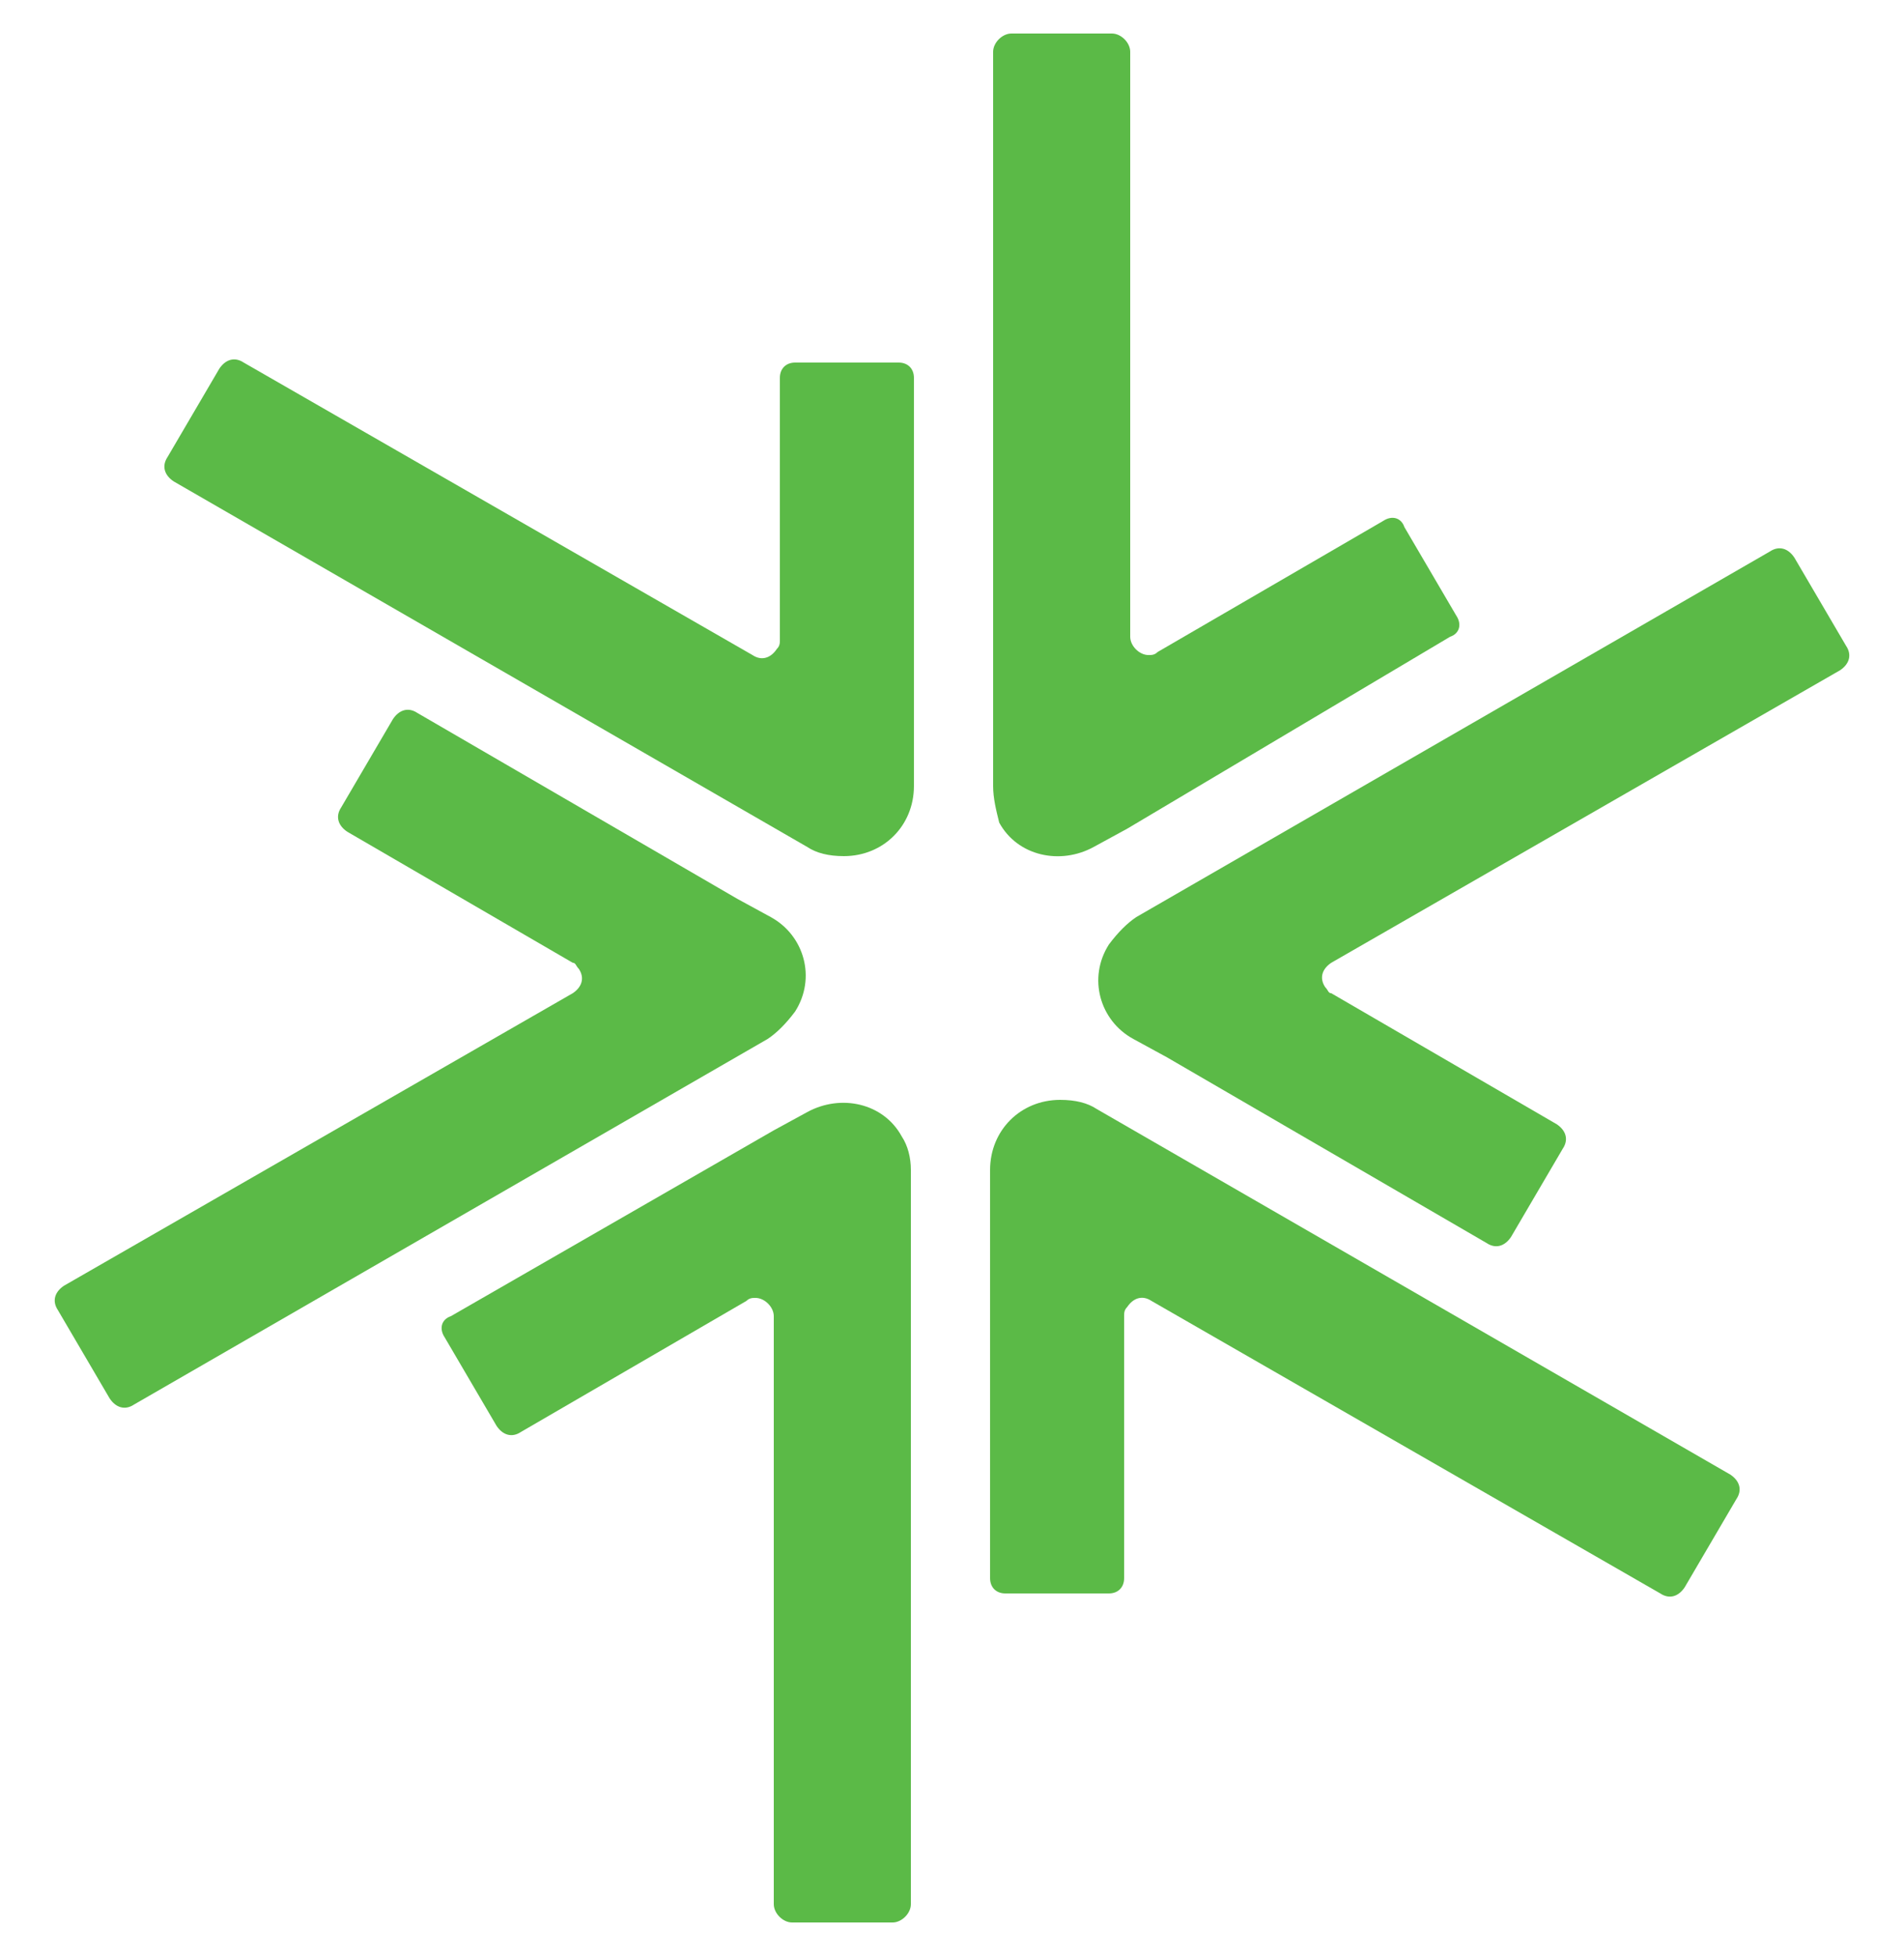
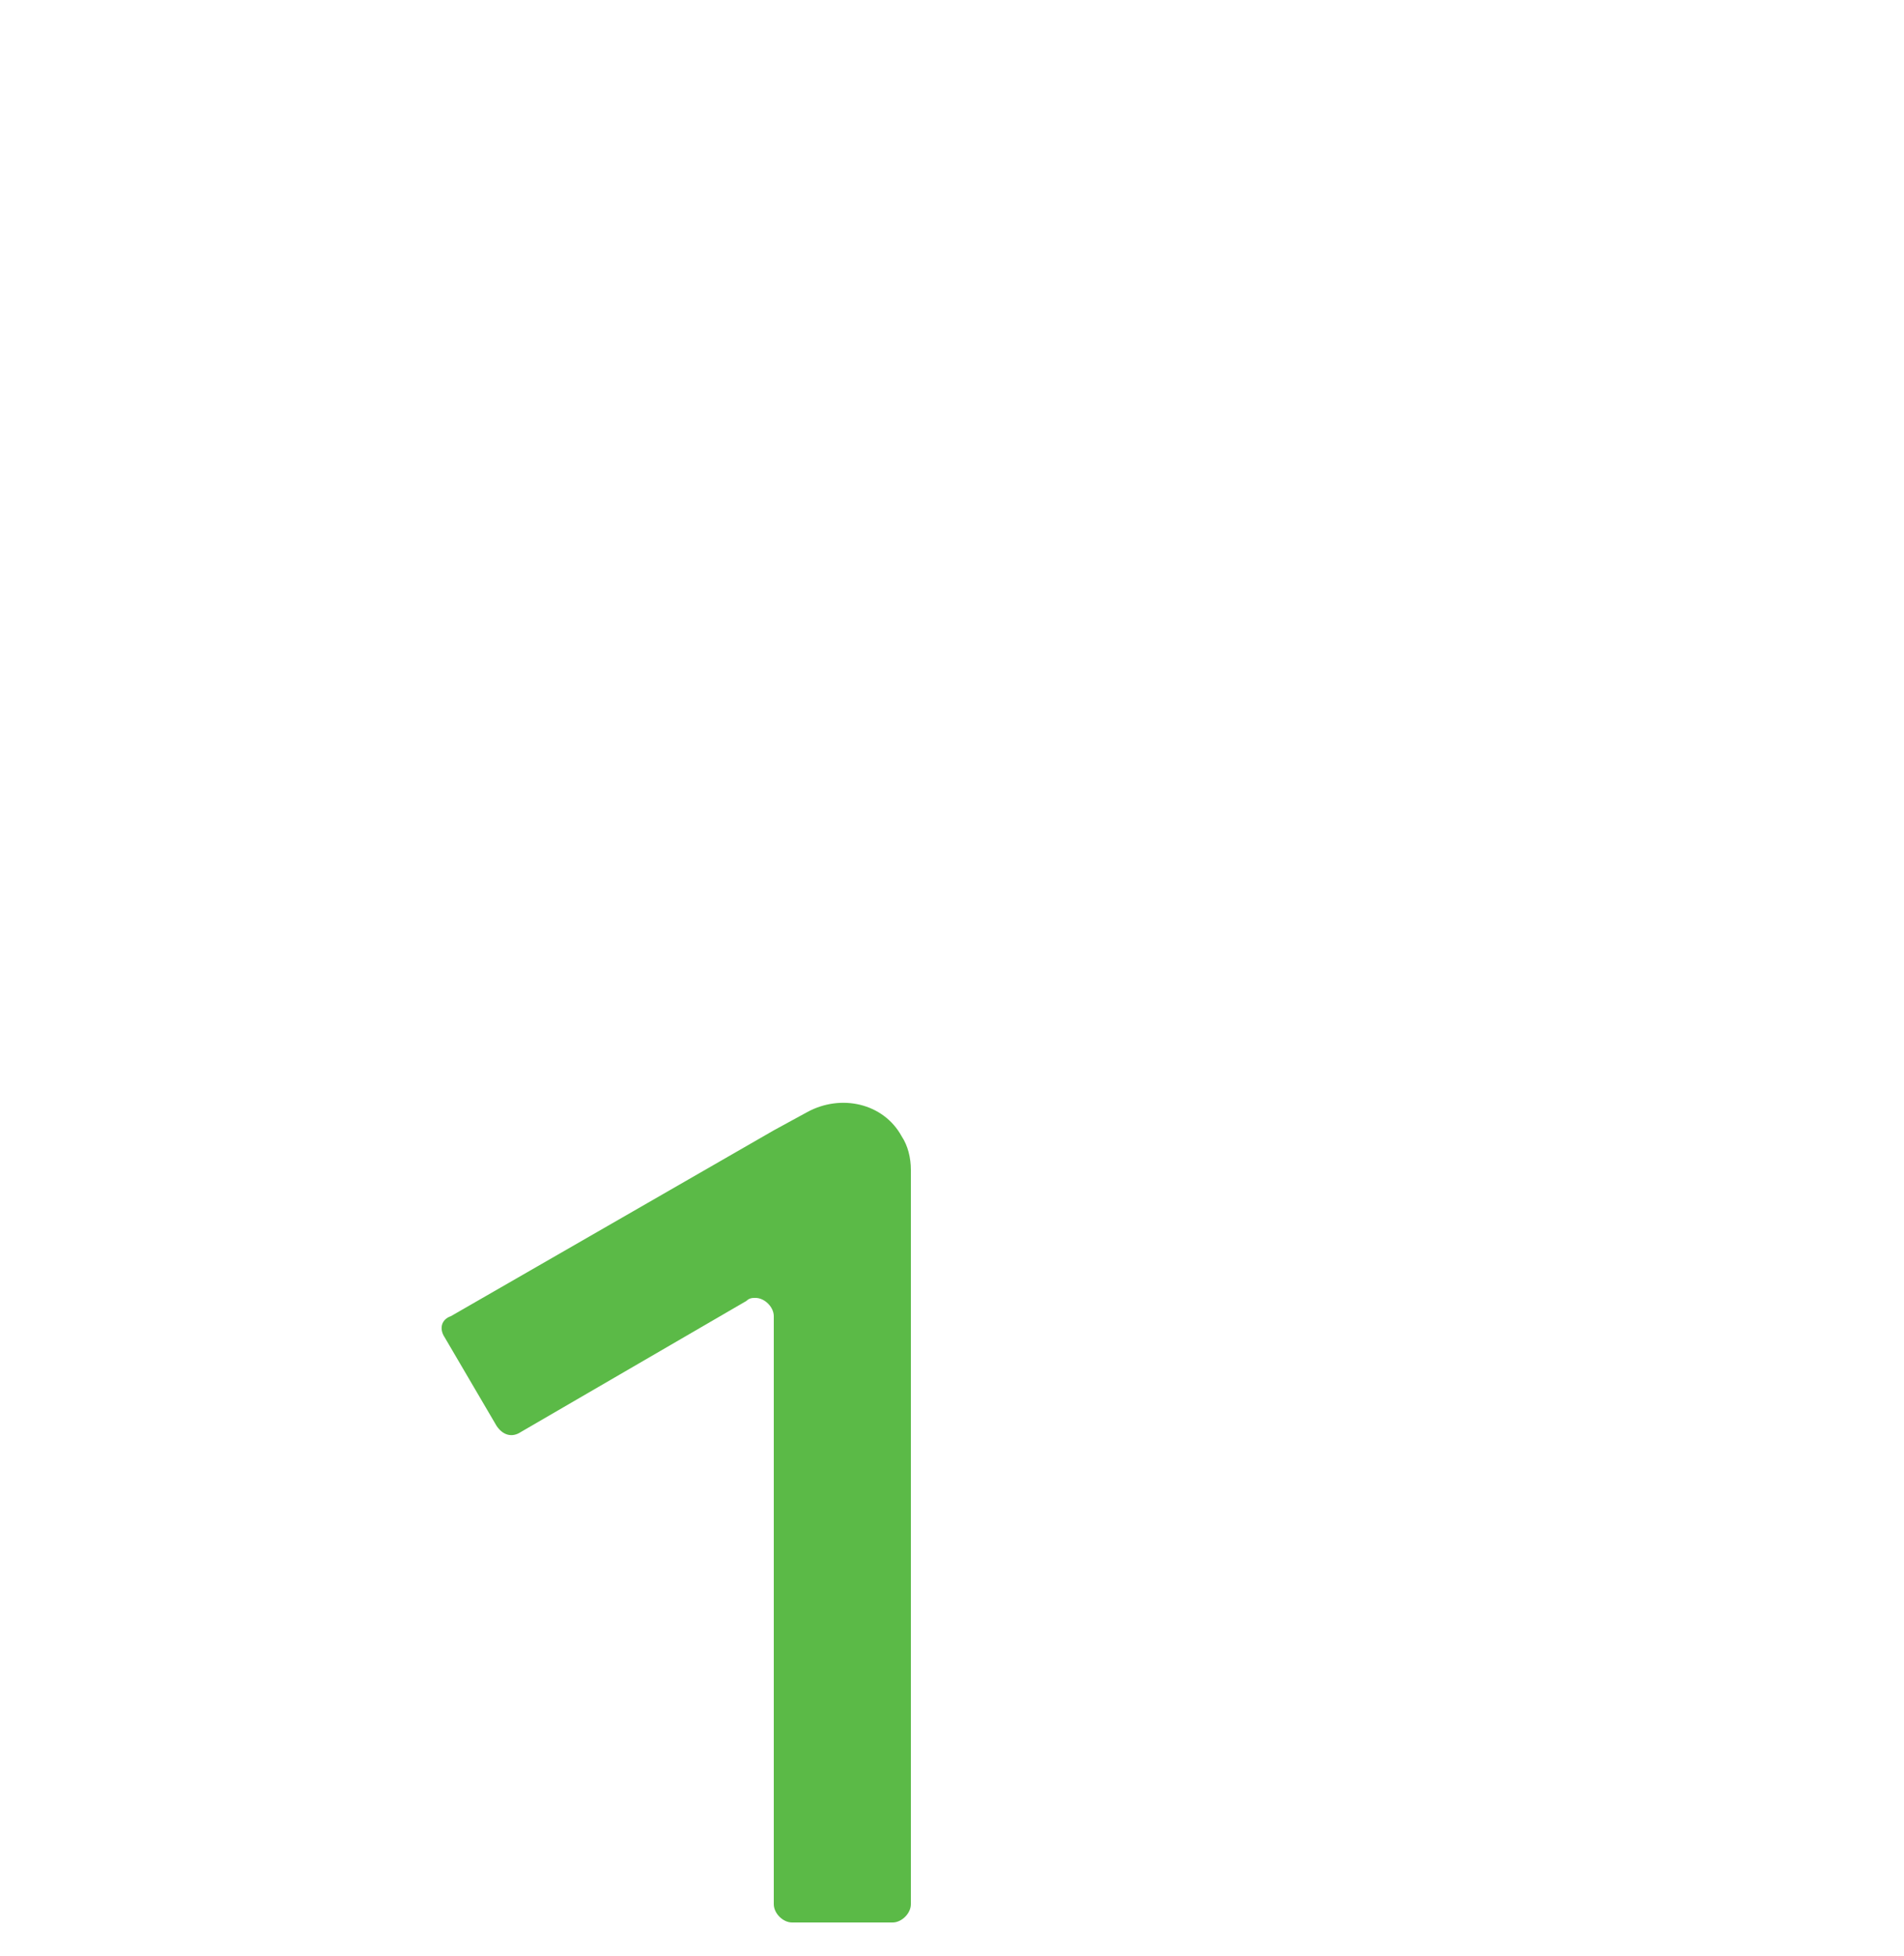
<svg xmlns="http://www.w3.org/2000/svg" version="1.1" id="logo-v1-verde_electric-alb" x="0px" y="0px" viewBox="-381 248.8 62.5 64.2" style="enable-background:new -381 248.8 62.5 64.2;" xml:space="preserve">
  <style type="text/css">
	.st0{fill:#5BBA47;}
</style>
  <g id="Group_2">
    <path id="Path_7" class="st0" d="M-351.1,287.2v24.1c0,0.3-0.3,0.6-0.6,0.6h-3.3c-0.3,0-0.6-0.3-0.6-0.6V292c0-0.3-0.3-0.6-0.6-0.6   c-0.1,0-0.2,0-0.3,0.1l-7.4,4.3c-0.3,0.2-0.6,0.1-0.8-0.2l-1.7-2.9c-0.2-0.3-0.1-0.6,0.2-0.7c0,0,0,0,0,0l10.6-6.1l1.1-0.6   c1.1-0.6,2.5-0.3,3.1,0.8C-351.2,286.4-351.1,286.8-351.1,287.2L-351.1,287.2z" />
-     <path id="Path_8" class="st0" d="M-355.8,282.9l-20.8,12c-0.3,0.2-0.6,0.1-0.8-0.2l-1.7-2.9c-0.2-0.3-0.1-0.6,0.2-0.8l16.7-9.6   c0.3-0.2,0.4-0.5,0.2-0.8c-0.1-0.1-0.1-0.2-0.2-0.2l-7.4-4.3c-0.3-0.2-0.4-0.5-0.2-0.8l1.7-2.9c0.2-0.3,0.5-0.4,0.8-0.2l10.5,6.1   l1.1,0.6c1.1,0.6,1.5,2,0.8,3.1C-355.2,282.4-355.5,282.7-355.8,282.9L-355.8,282.9z" />
-     <path id="Path_9" class="st0" d="M-354.5,276.6l-20.8-12c-0.3-0.2-0.4-0.5-0.2-0.8c0,0,0,0,0,0l1.7-2.9c0.2-0.3,0.5-0.4,0.8-0.2   c0,0,0,0,0,0l16.7,9.6c0.3,0.2,0.6,0.1,0.8-0.2c0.1-0.1,0.1-0.2,0.1-0.3v-8.6c0-0.3,0.2-0.5,0.5-0.5h3.4c0.3,0,0.5,0.2,0.5,0.5   c0,0,0,0,0,0l0,12.2v1.2c0,1.3-1,2.3-2.3,2.3C-353.8,276.9-354.2,276.8-354.5,276.6L-354.5,276.6z" />
-     <path id="Path_10" class="st0" d="M-348.4,274.6v-24.1c0-0.3,0.3-0.6,0.6-0.6h3.3c0.3,0,0.6,0.3,0.6,0.6v19.2   c0,0.3,0.3,0.6,0.6,0.6c0.1,0,0.2,0,0.3-0.1l7.4-4.3c0.3-0.2,0.6-0.1,0.7,0.2c0,0,0,0,0,0l1.7,2.9c0.2,0.3,0.1,0.6-0.2,0.7   c0,0,0,0,0,0L-344,276l-1.1,0.6c-1.1,0.6-2.5,0.3-3.1-0.8C-348.3,275.4-348.4,275-348.4,274.6L-348.4,274.6z" />
-     <path id="Path_11" class="st0" d="M-343.7,278.9l20.8-12c0.3-0.2,0.6-0.1,0.8,0.2l1.7,2.9c0.2,0.3,0.1,0.6-0.2,0.8l-16.7,9.6   c-0.3,0.2-0.4,0.5-0.2,0.8c0.1,0.1,0.1,0.2,0.2,0.2l7.4,4.3c0.3,0.2,0.4,0.5,0.2,0.8l-1.7,2.9c-0.2,0.3-0.5,0.4-0.8,0.2l-10.5-6.1   l-1.1-0.6c-1.1-0.6-1.5-2-0.8-3.1C-344.3,279.4-344,279.1-343.7,278.9L-343.7,278.9z" />
-     <path id="Path_12" class="st0" d="M-345,285.2l20.8,12c0.3,0.2,0.4,0.5,0.2,0.8c0,0,0,0,0,0l-1.7,2.9c-0.2,0.3-0.5,0.4-0.8,0.2   c0,0,0,0,0,0l-16.7-9.6c-0.3-0.2-0.6-0.1-0.8,0.2c-0.1,0.1-0.1,0.2-0.1,0.3v8.6c0,0.3-0.2,0.5-0.5,0.5h-3.4c-0.3,0-0.5-0.2-0.5-0.5   c0,0,0,0,0,0l0-12.2v-1.2c0-1.3,1-2.3,2.3-2.3C-345.7,284.9-345.3,285-345,285.2L-345,285.2z" />
  </g>
</svg>